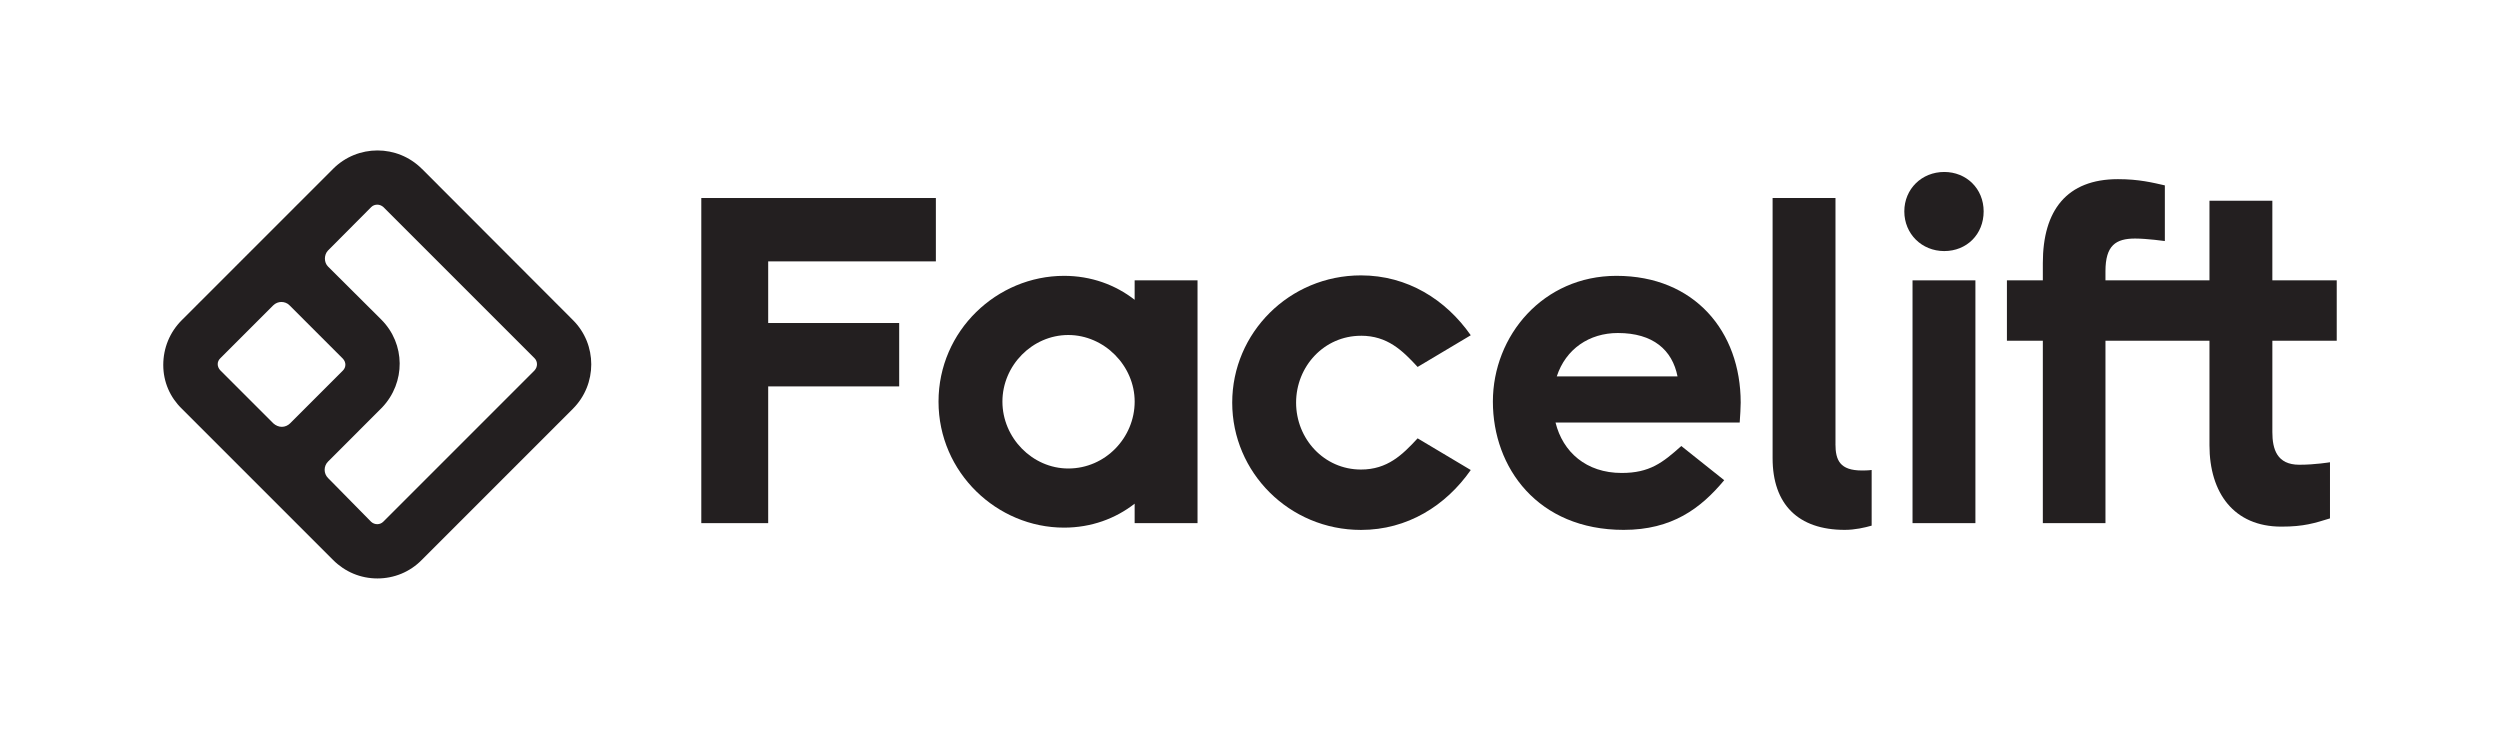
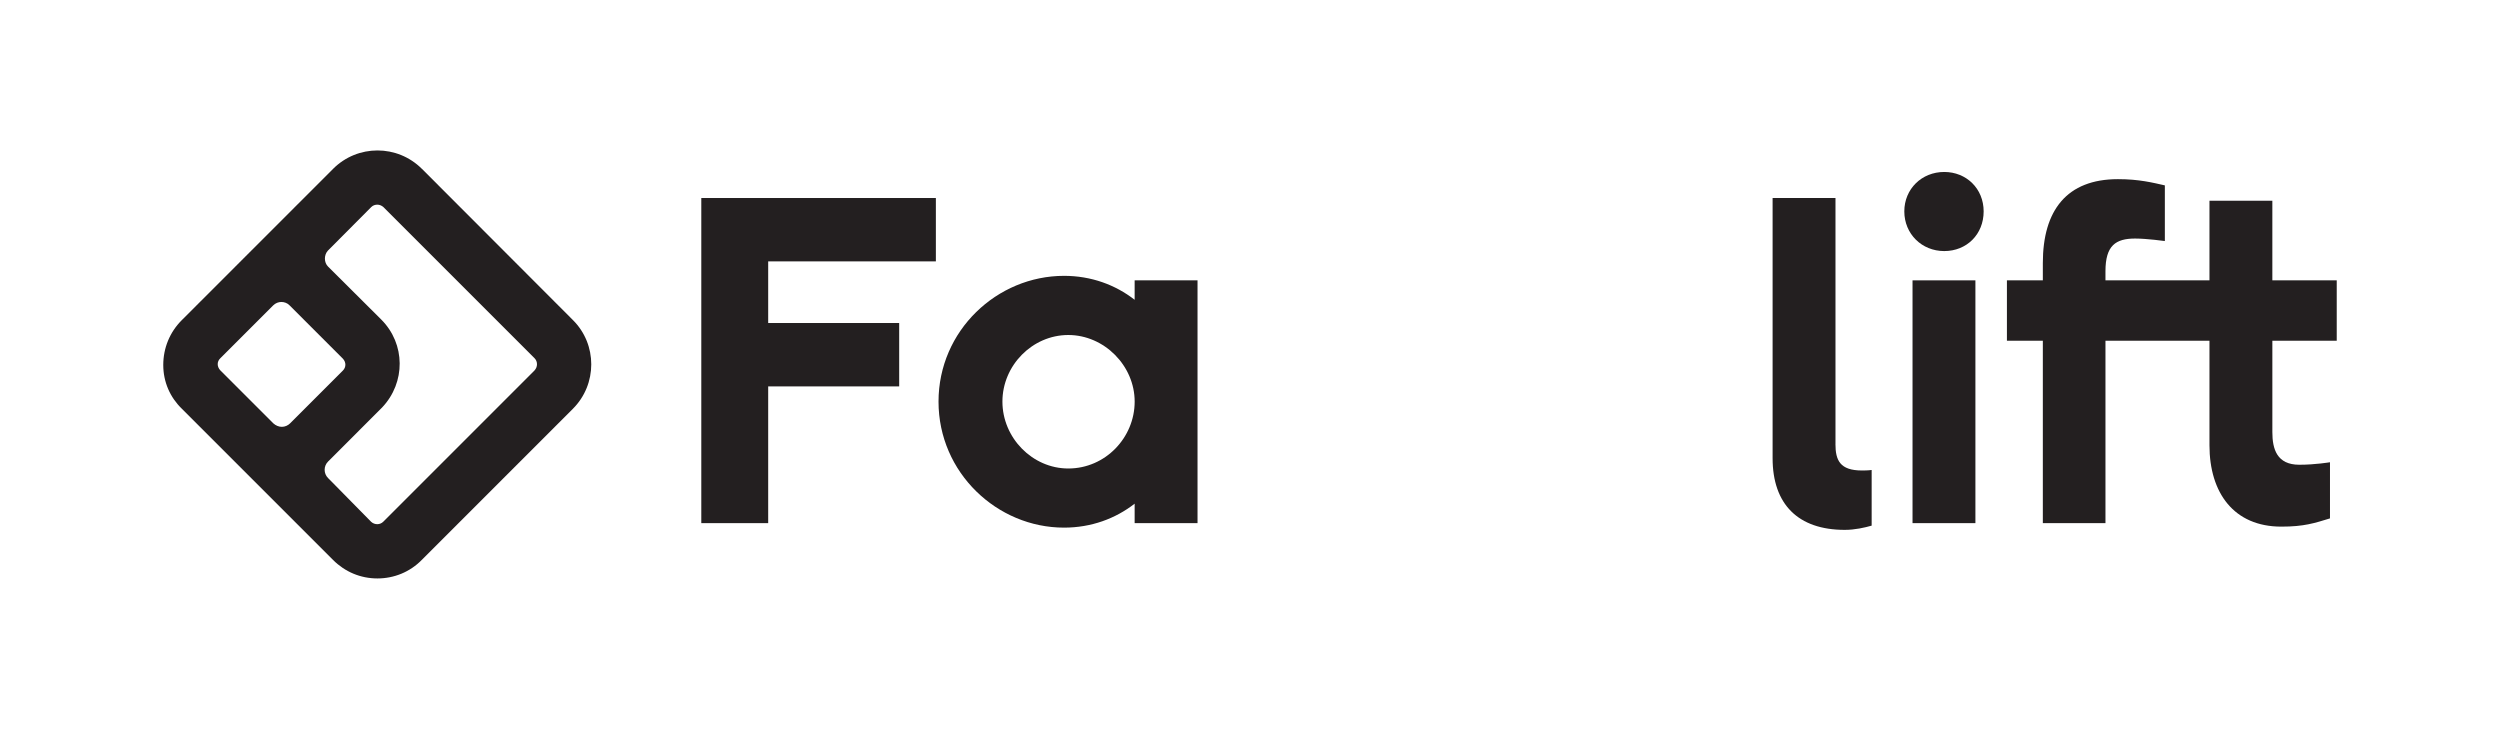
<svg xmlns="http://www.w3.org/2000/svg" id="Facelift" viewBox="0 0 980 285.71">
  <defs>
    <style>
      .cls-1 {
        fill: #231f20;
      }
    </style>
  </defs>
  <path class="cls-1" d="M165.38,66.19c-9.62-9.62-25.2-9.62-34.81,0l-59.33,59.33c-4.68,4.68-7.24,10.9-7.24,17.54s2.64,12.68,7.32,17.2l59.25,59.25c4.68,4.68,10.81,7.24,17.37,7.24s12.77-2.55,17.37-7.24l59.25-59.25c9.62-9.62,9.62-25.28,0-34.82l-59.16-59.25ZM110.47,167.32c-1.19,0-2.38-.51-3.32-1.36l-20.69-20.69-.17-.17c-1.28-1.44-1.28-3.4.09-4.68l20.69-20.69c.94-.94,2.13-1.36,3.24-1.36s2.38.43,3.23,1.36l20.69,20.69.17.17c1.36,1.45,1.28,3.41,0,4.68l-20.69,20.69c-.85.85-2.04,1.36-3.23,1.36ZM209.56,145.19l-59.33,59.33c-1.28,1.28-3.41,1.28-4.77,0l-16.26-16.52-.6-.6c-1.79-1.79-1.79-4.68,0-6.47l21.19-21.2c9.28-9.79,9.19-24.94-.34-34.47l-20.86-20.77c-1.62-1.61-1.62-4.51-.09-6.21l17.03-17.11c.68-.68,1.53-.94,2.38-.94s1.7.34,2.38.94l59.25,59.25c1.28,1.28,1.28,3.41,0,4.77Z" />
  <polygon class="cls-1" points="274.91 205.07 301.13 205.07 301.13 151.47 352.48 151.47 352.48 126.62 301.13 126.62 301.13 102.46 366.86 102.46 366.86 77.62 274.91 77.62 274.91 205.07" />
  <path class="cls-1" d="M444.78,117.52c-7.53-5.87-17.02-9.39-27.68-9.39-26.22,0-49.2,21.42-49.2,49.3s22.98,49.4,49.2,49.4c10.66,0,20.15-3.52,27.68-9.39v7.63h24.65v-95.17h-24.65v7.63ZM418.77,183.65c-14.08,0-25.82-12.03-25.82-26.22s11.74-26.11,25.82-26.11,26.02,12.03,26.02,26.11-11.44,26.22-26.02,26.22Z" />
-   <path class="cls-1" d="M533.5,131.61c10.37,0,16.24,5.77,22.21,12.23l20.83-12.42c-9.78-13.99-24.84-23.47-43.04-23.47-28.07,0-50.47,22.5-50.47,49.89s22.4,49.89,50.47,49.89c18.2,0,33.26-9.49,43.04-23.48l-20.83-12.42c-5.97,6.46-11.83,12.23-22.21,12.23-14.48,0-25.43-12.03-25.43-26.22s10.95-26.22,25.43-26.22Z" />
-   <path class="cls-1" d="M633.63,108.13c-28.66,0-48.42,23.38-48.42,49.3s17.61,50.28,51.26,50.28c18.97,0,30.22-8.41,39.42-19.47l-16.82-13.4c-7.34,6.56-12.42,10.56-23.38,10.56-13.89,0-23.08-8.22-25.92-19.76h72.19c.19-2.64.39-5.87.39-7.82,0-27.88-18.1-49.69-48.71-49.69ZM610.25,147.56c3.52-10.76,12.72-17.02,23.96-17.02,13.8,0,21.33,6.65,23.38,17.02h-47.34Z" />
  <path class="cls-1" d="M719.51,174.06v-96.45h-24.65v102.02c0,18,9.97,28.08,28.27,28.08,4.01,0,7.83-.88,10.56-1.66v-21.82c-1.37.2-2.93.2-3.82.2-8.61,0-10.37-4.01-10.37-10.37Z" />
  <rect class="cls-1" x="749.71" y="109.9" width="24.65" height="95.17" />
  <path class="cls-1" d="M762.14,67.41c-8.81,0-15.65,6.65-15.65,15.46s6.84,15.55,15.65,15.55,15.45-6.55,15.45-15.55-6.84-15.46-15.45-15.46Z" />
  <path class="cls-1" d="M916,133.57v-23.67h-25.24v-31.21h-24.65v31.21h-40.77v-3.58c0-10.08,4.01-12.81,11.64-12.81,4.6,0,11.64.98,11.64.98v-21.82c-4.79-1.07-10.08-2.44-18.39-2.44-20.05,0-29.44,12.23-29.44,32.86v6.81h-14.08v23.67h14.08v71.5h24.55v-71.5h40.77v40.98c0,18.69,9.59,31.89,28.17,31.89,8.9,0,13.01-1.37,19.07-3.23v-22.01s-5.77.98-12.03.98c-8.8,0-10.56-6.16-10.56-12.81v-35.8h25.24Z" />
</svg>